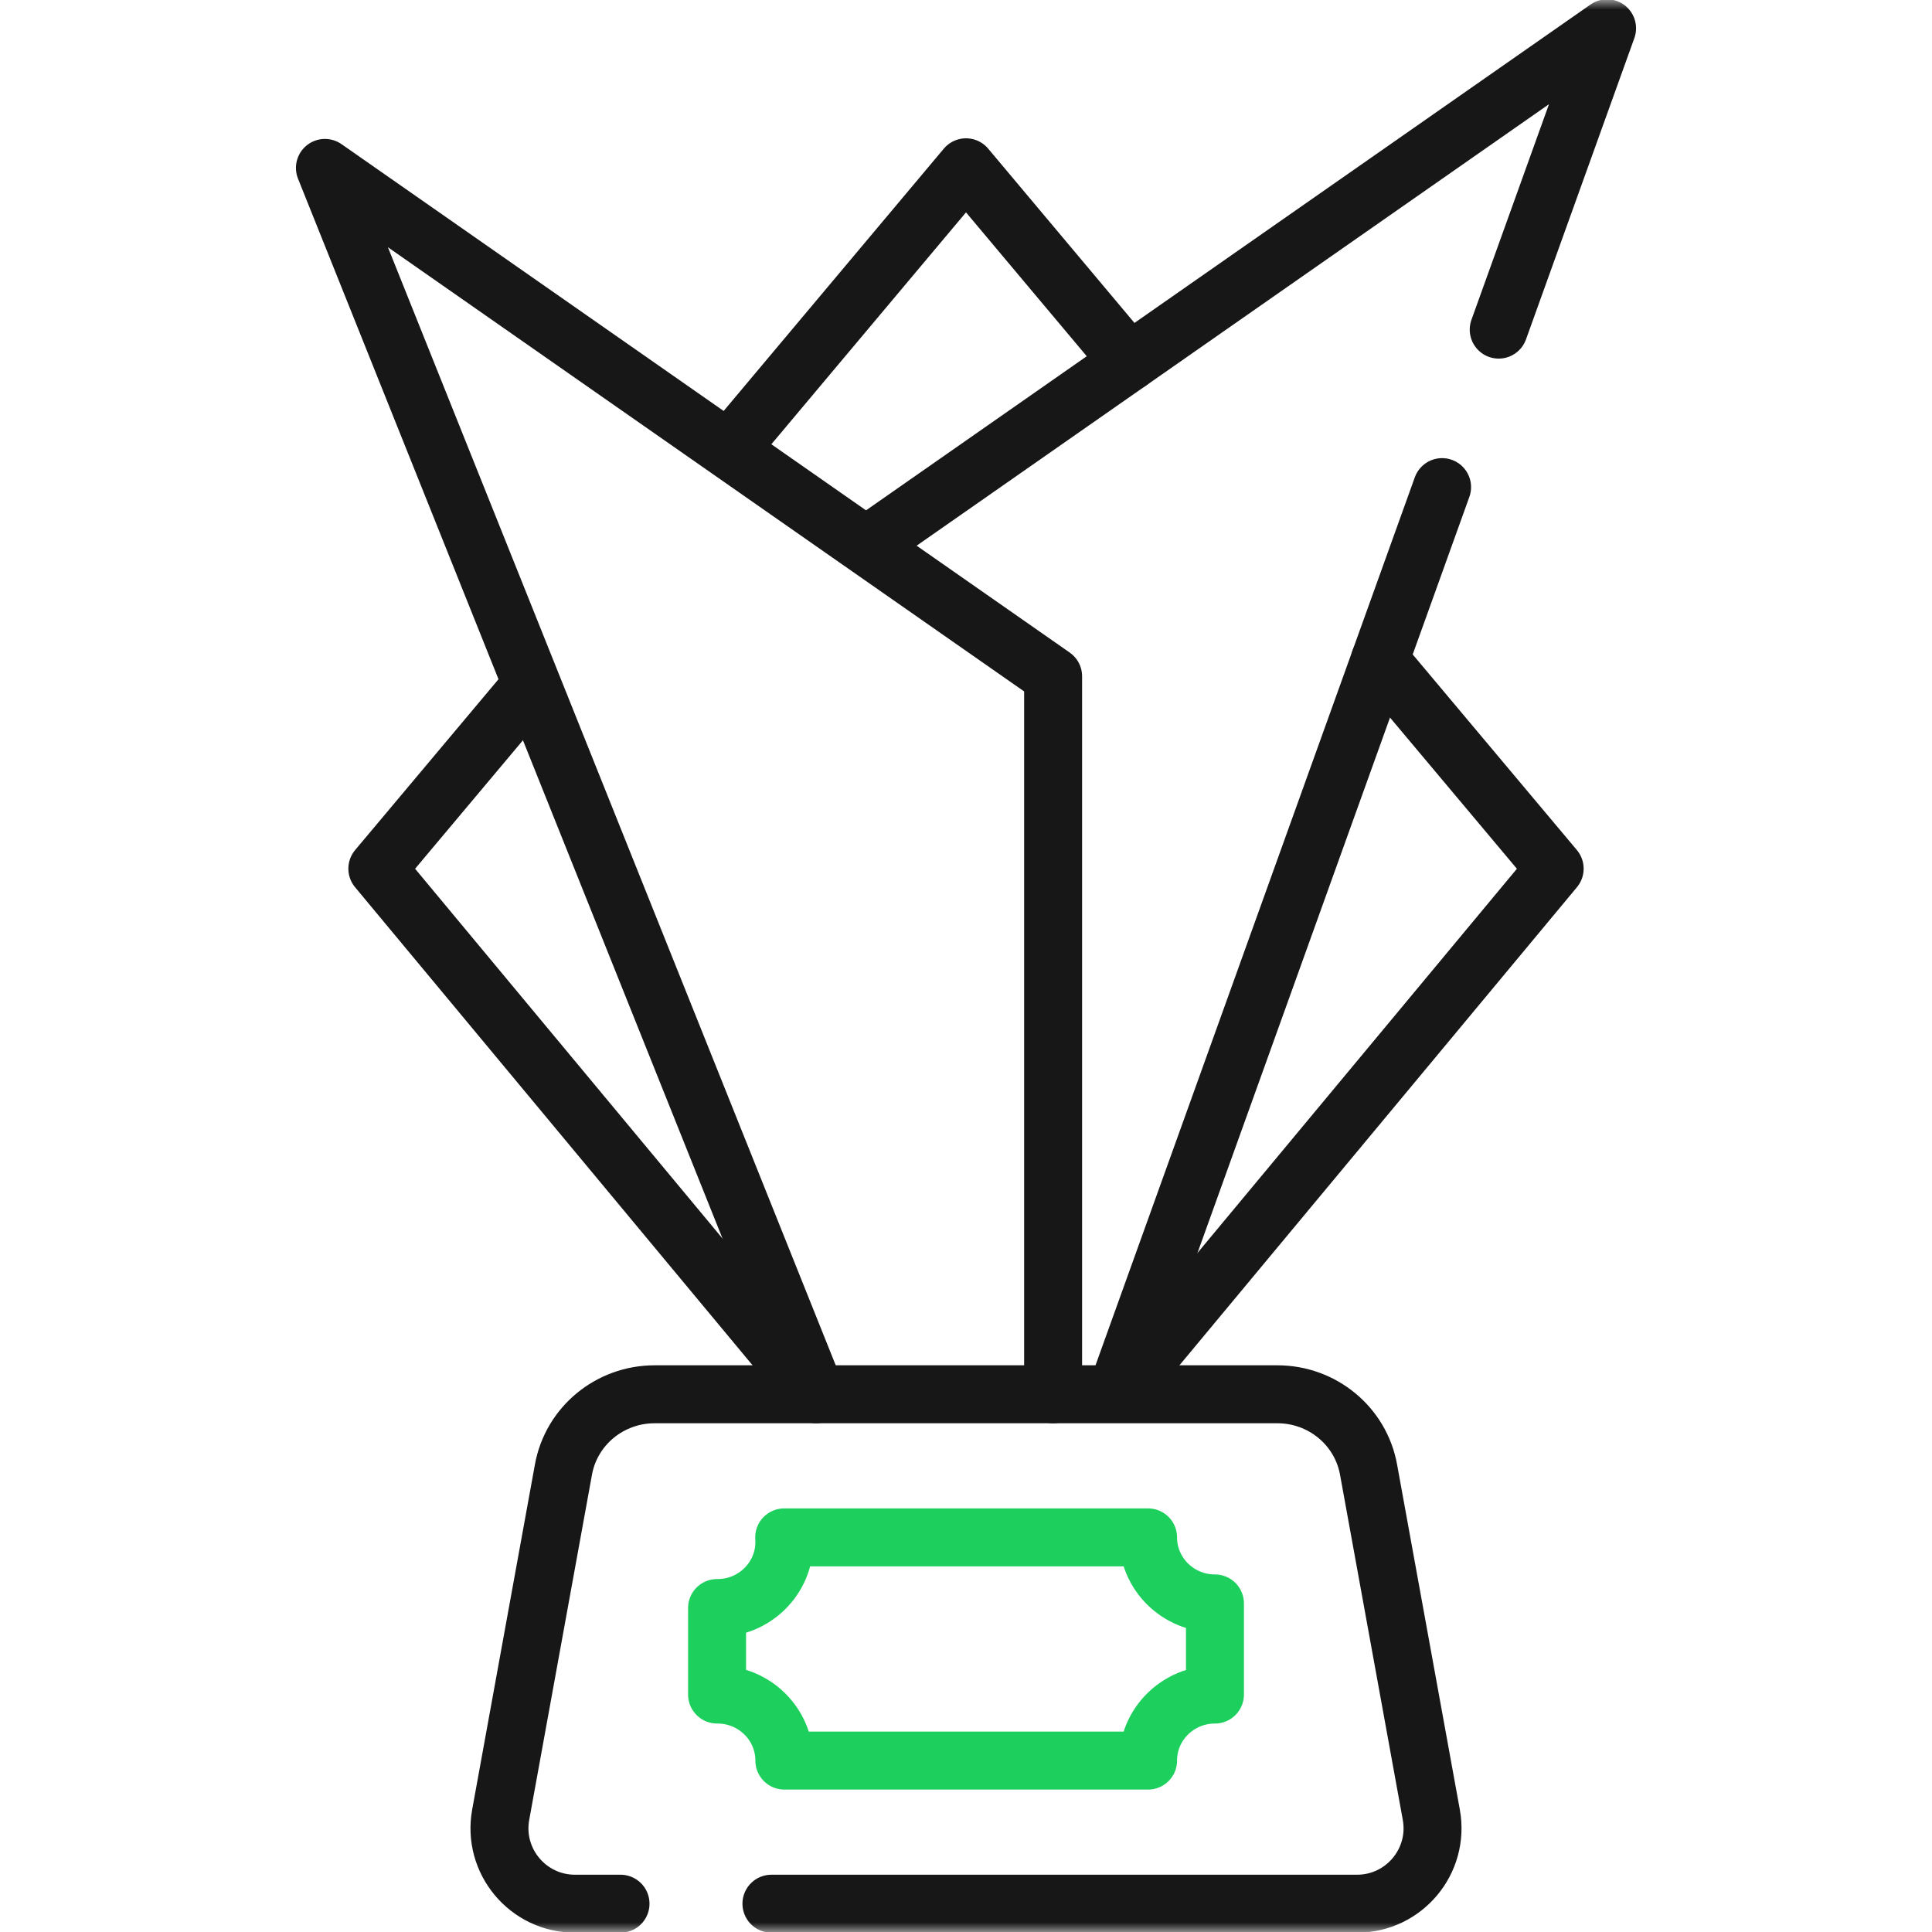
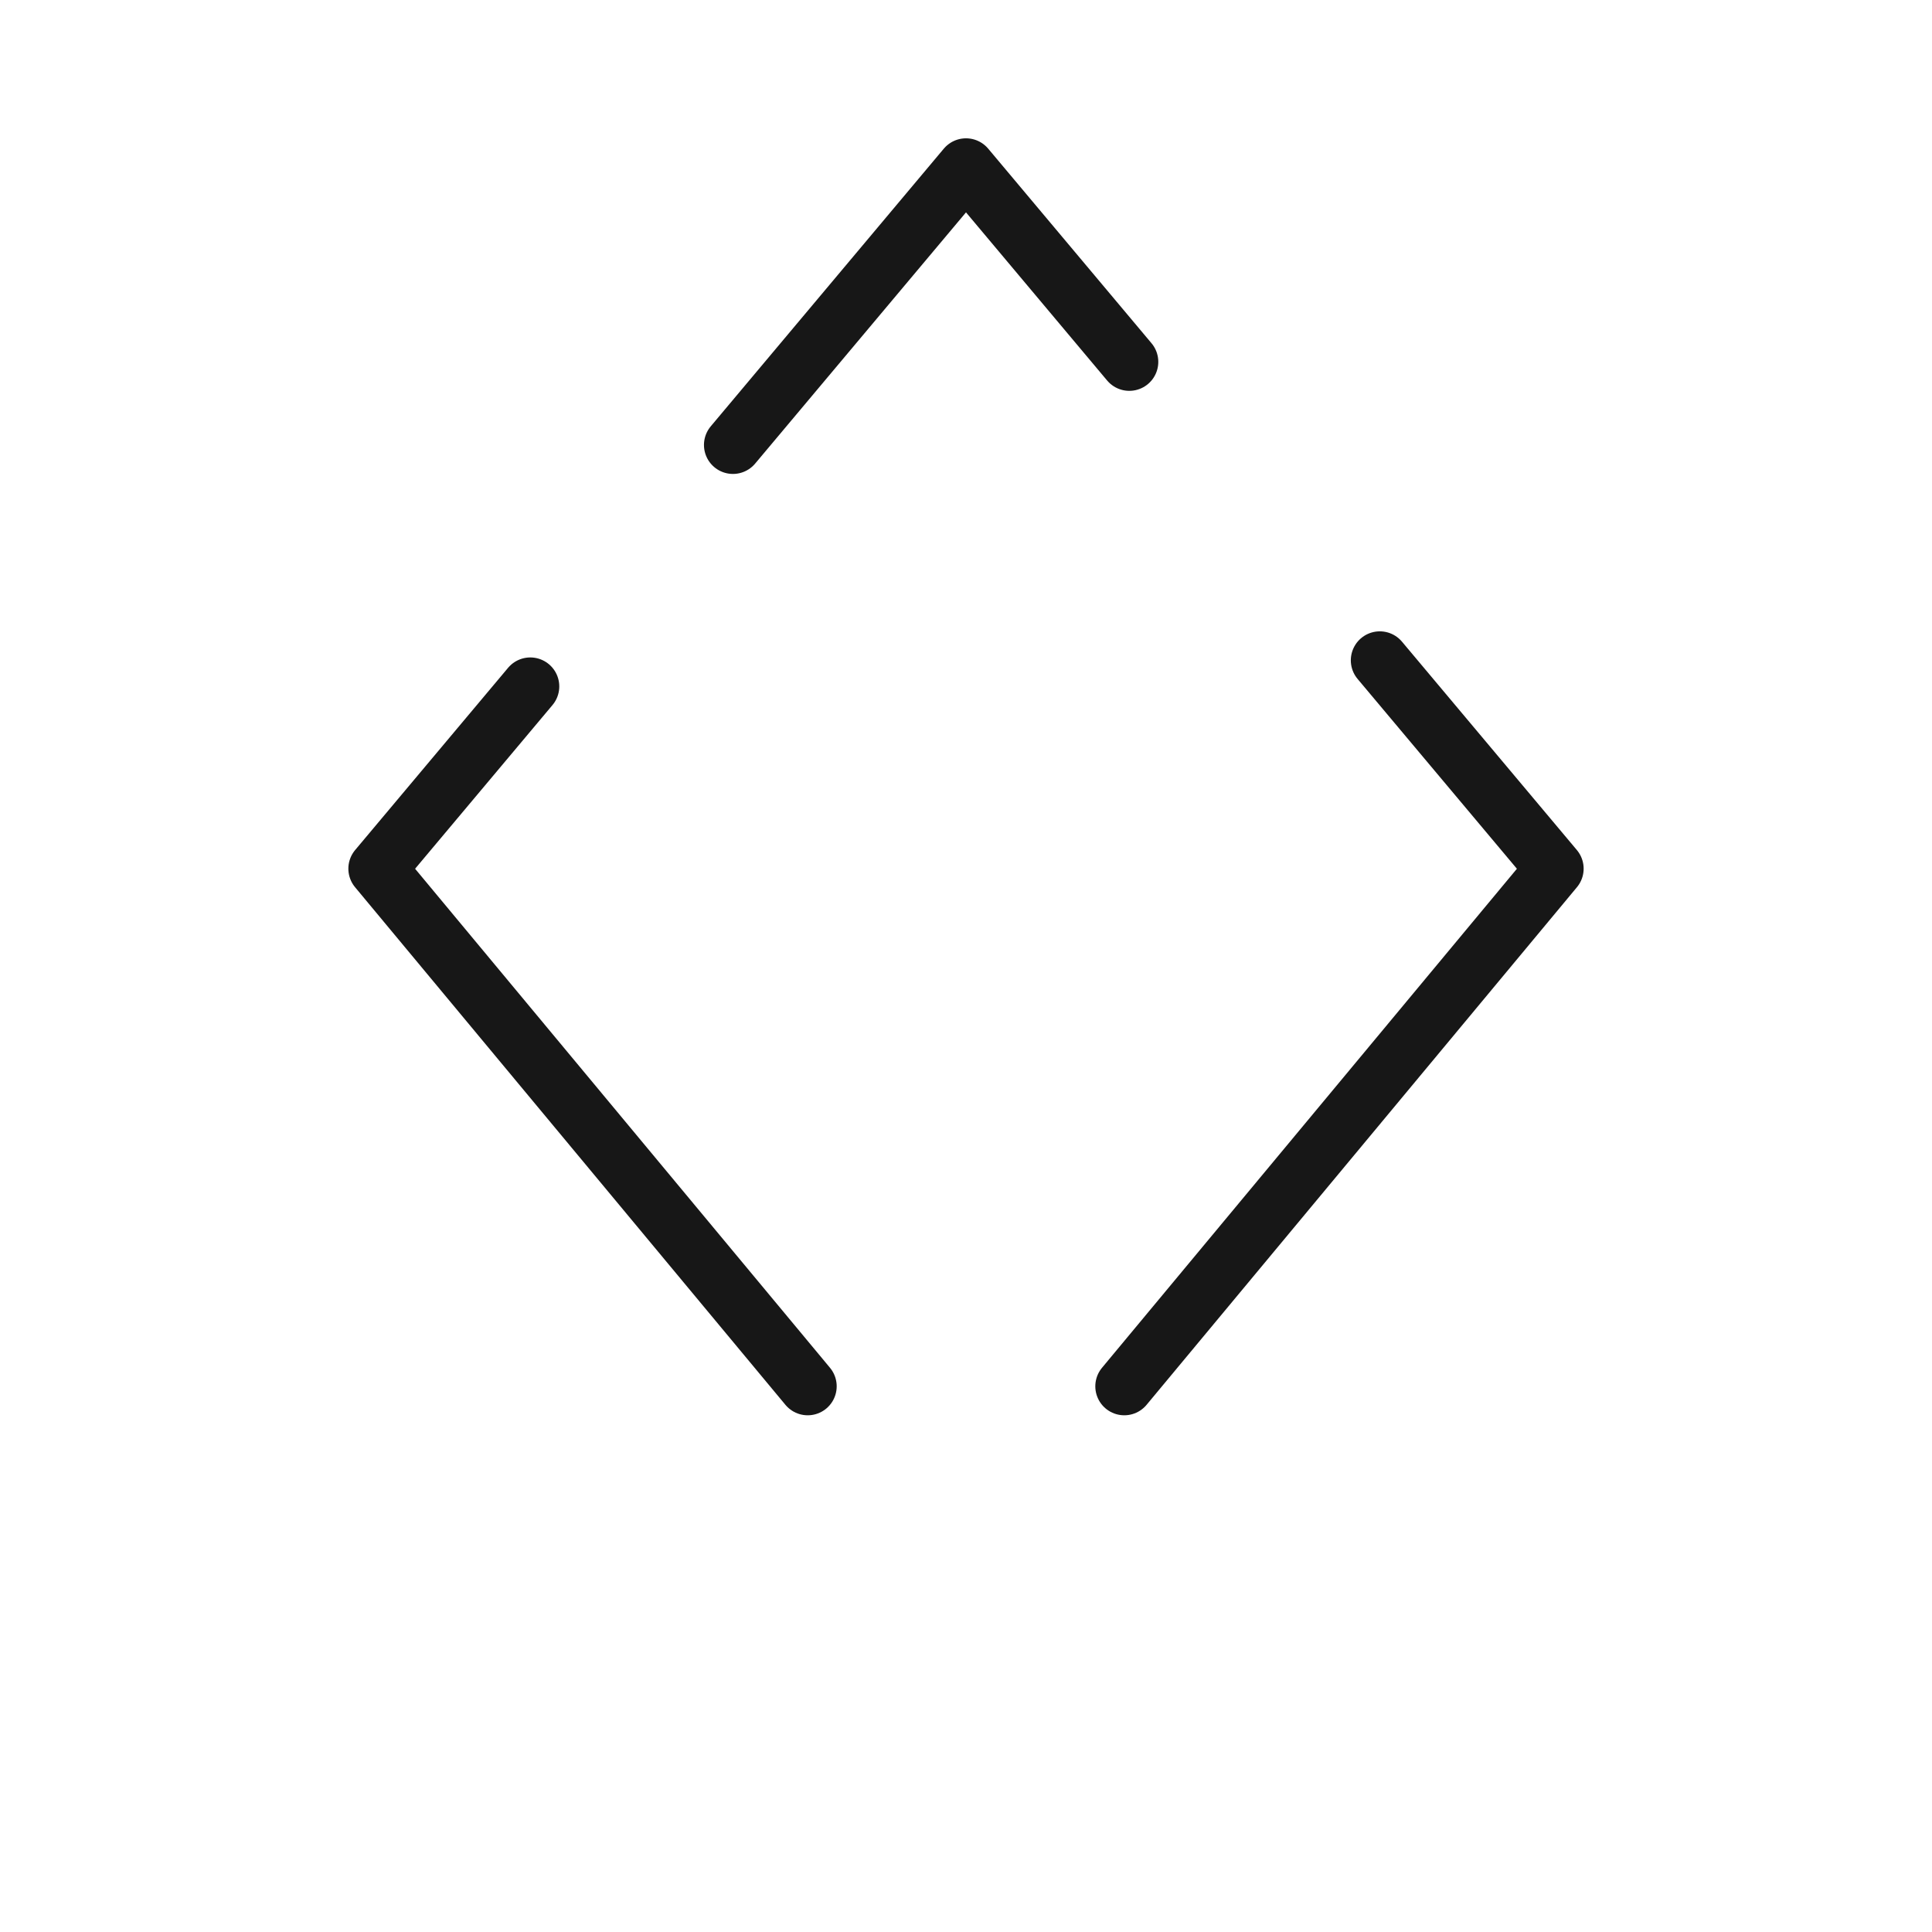
<svg xmlns="http://www.w3.org/2000/svg" width="100" height="100" viewBox="0 0 100 100" fill="none">
  <path d="M37.937 23.031L50 8.659L58.453 18.73" stroke="#171717" stroke-width="3" stroke-miterlimit="10" stroke-linecap="round" stroke-linejoin="round" />
  <path d="M41.807 71.755L19.531 44.962L27.448 35.529" stroke="#171717" stroke-width="3" stroke-miterlimit="10" stroke-linecap="round" stroke-linejoin="round" />
  <path d="M71.418 34.178L80.469 44.962L58.193 71.755" stroke="#171717" stroke-width="3" stroke-miterlimit="10" stroke-linecap="round" stroke-linejoin="round" />
  <mask id="mask0_114_80" style="mask-type:luminance" maskUnits="userSpaceOnUse" x="0" y="0" width="100" height="100">
-     <path d="M0 7.62939e-06H100V100H0V7.62939e-06Z" fill="white" />
-   </mask>
+     </mask>
  <g mask="url(#mask0_114_80)">
    <path d="M39.929 98.535H70.24C72.677 98.535 74.52 96.328 74.084 93.93L70.836 76.065C70.427 73.809 68.439 72.168 66.119 72.168H33.881C31.56 72.168 29.573 73.809 29.164 76.065L25.916 93.93C25.48 96.328 27.323 98.535 29.76 98.535H32.118" stroke="#171717" stroke-width="3" stroke-miterlimit="10" stroke-linecap="round" stroke-linejoin="round" />
    <path d="M62.886 87.71V82.993C60.974 82.993 59.424 81.463 59.424 79.575H40.59C40.595 79.654 40.598 79.733 40.598 79.814C40.598 81.701 39.048 83.232 37.137 83.232C37.13 83.232 37.122 83.231 37.115 83.231V87.71C37.122 87.71 37.13 87.71 37.137 87.71C39.048 87.71 40.598 89.24 40.598 91.128H59.424C59.424 89.24 60.974 87.71 62.886 87.71Z" stroke="#1DCF5D" stroke-width="3" stroke-miterlimit="10" stroke-linecap="round" stroke-linejoin="round" />
-     <path d="M74.642 25.213L57.906 71.755" stroke="#171717" stroke-width="3" stroke-miterlimit="10" stroke-linecap="round" stroke-linejoin="round" />
    <path d="M45.491 27.78L83.182 1.465L77.573 17.061" stroke="#171717" stroke-width="3" stroke-miterlimit="10" stroke-linecap="round" stroke-linejoin="round" />
    <path d="M54.509 72.168V35.006L16.818 8.691L42.242 72.168" stroke="#171717" stroke-width="3" stroke-miterlimit="10" stroke-linecap="round" stroke-linejoin="round" />
  </g>
</svg>